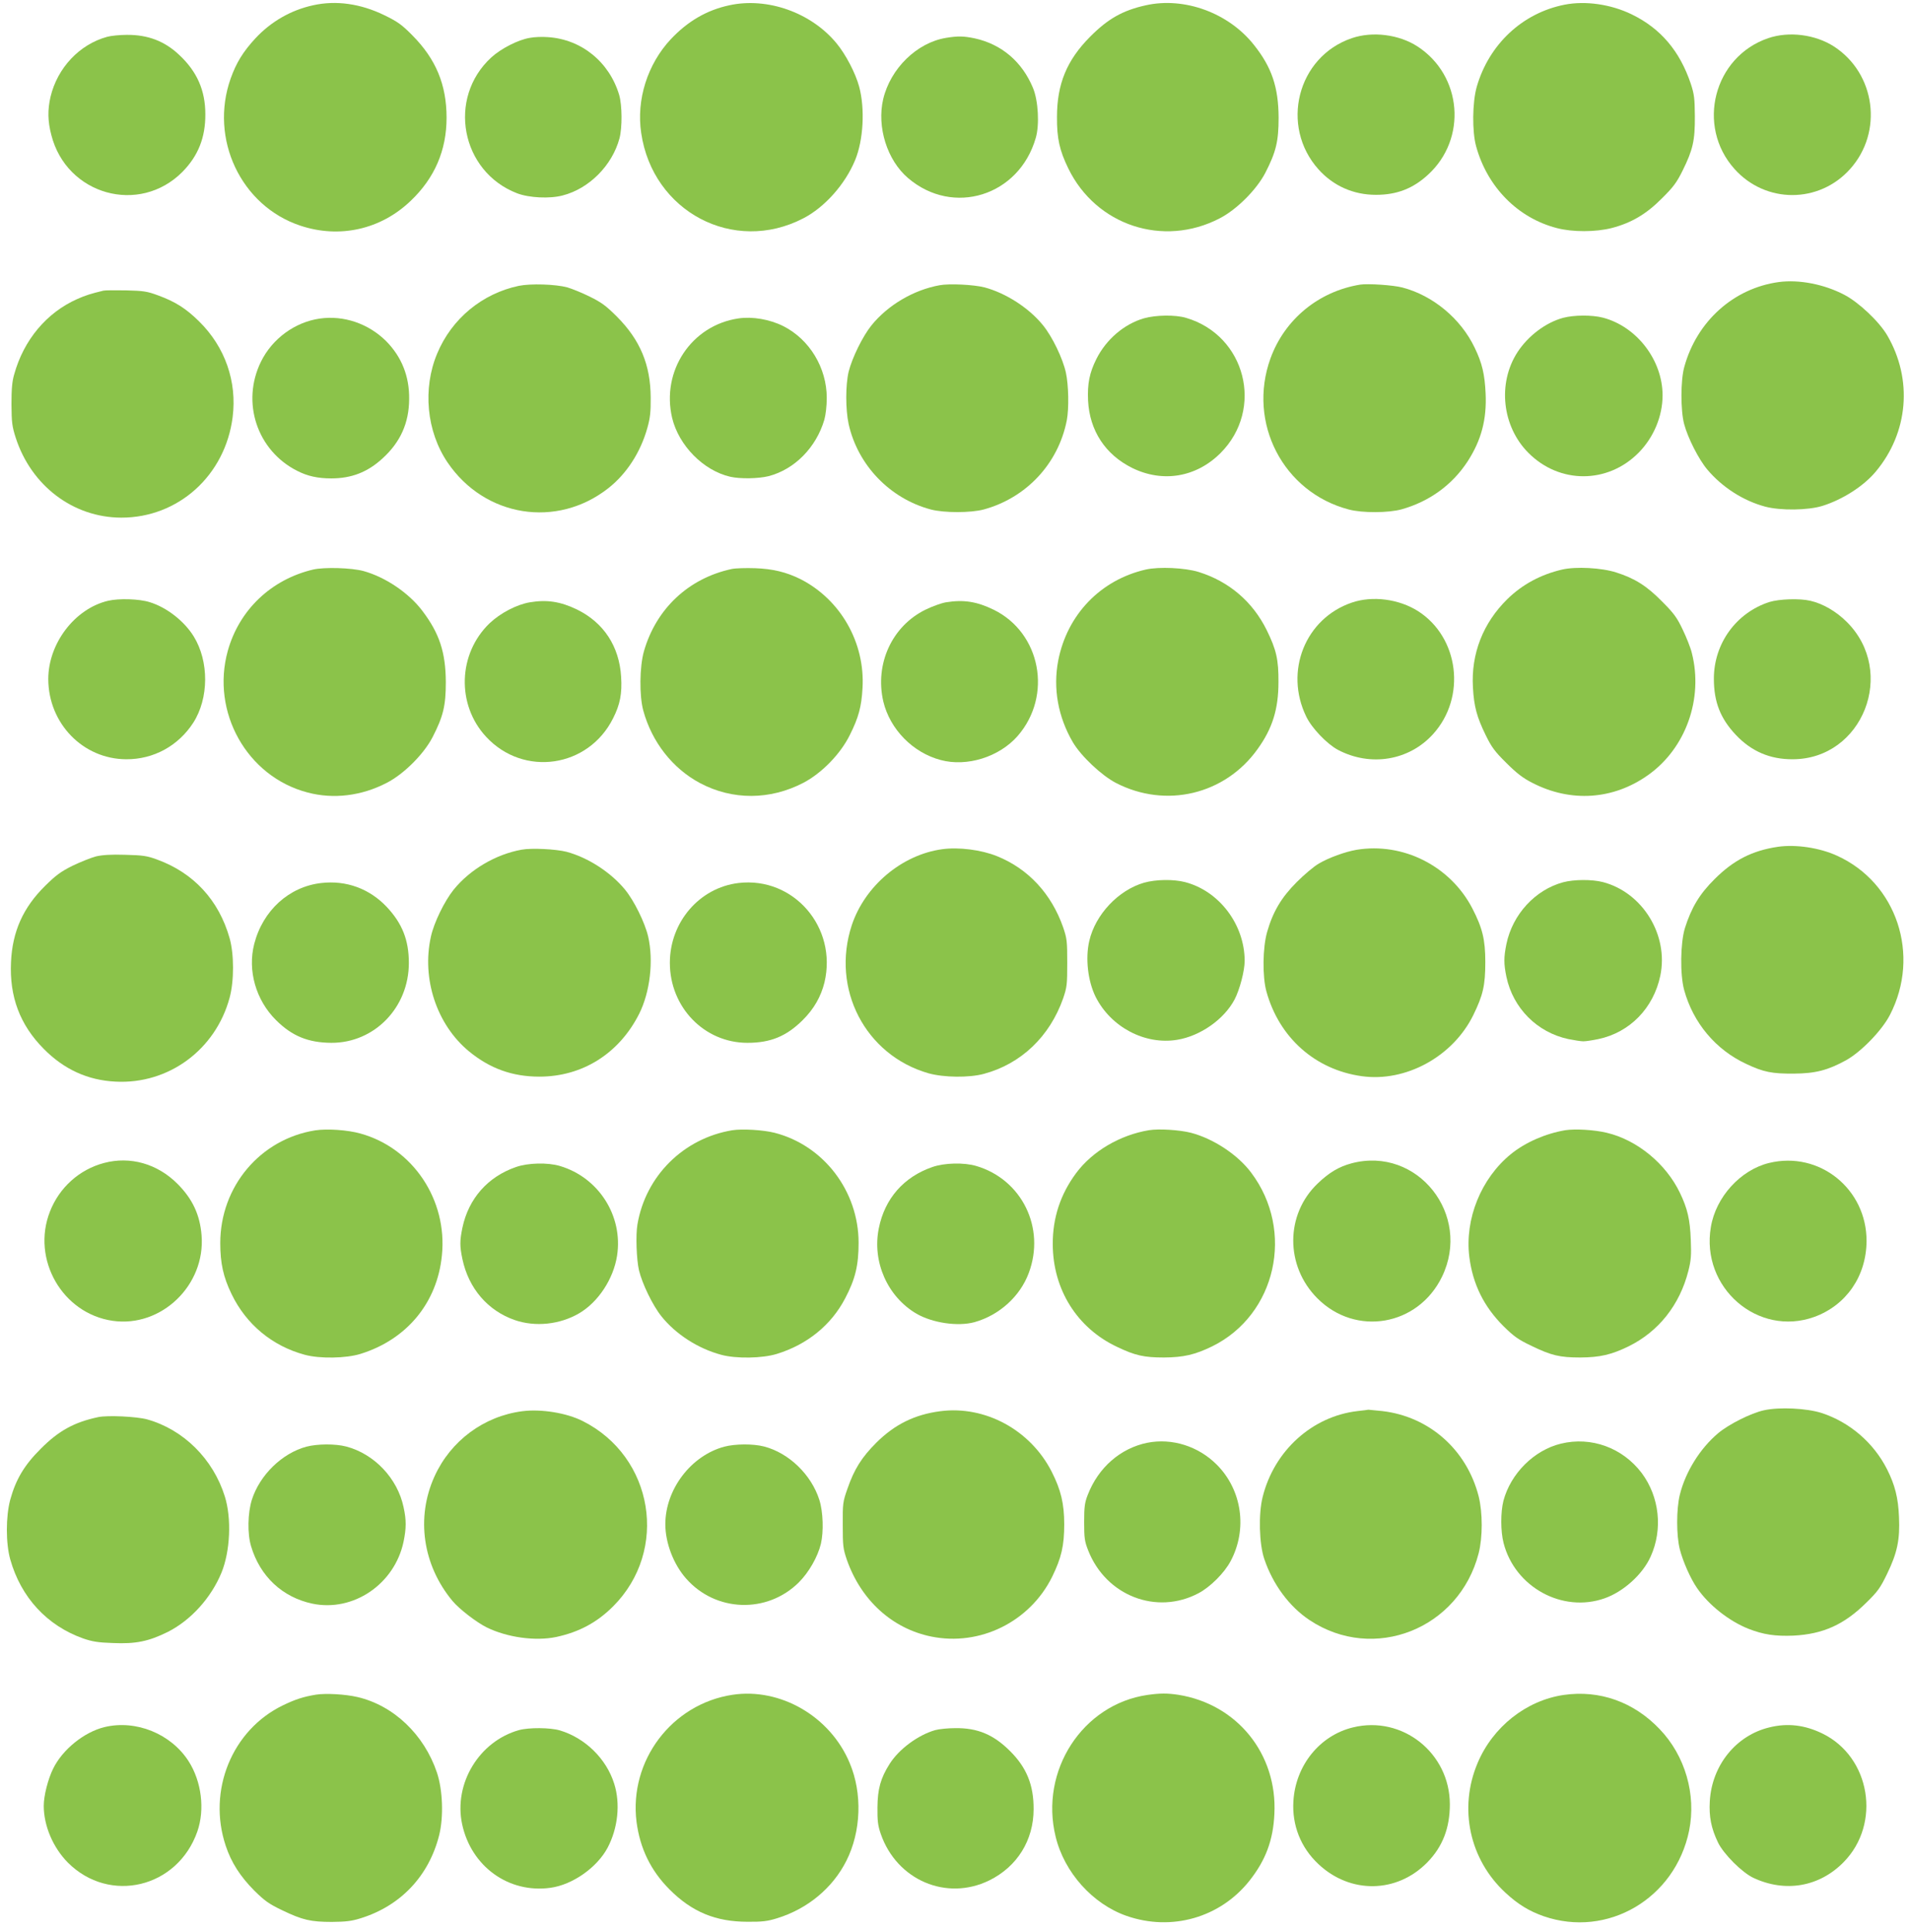
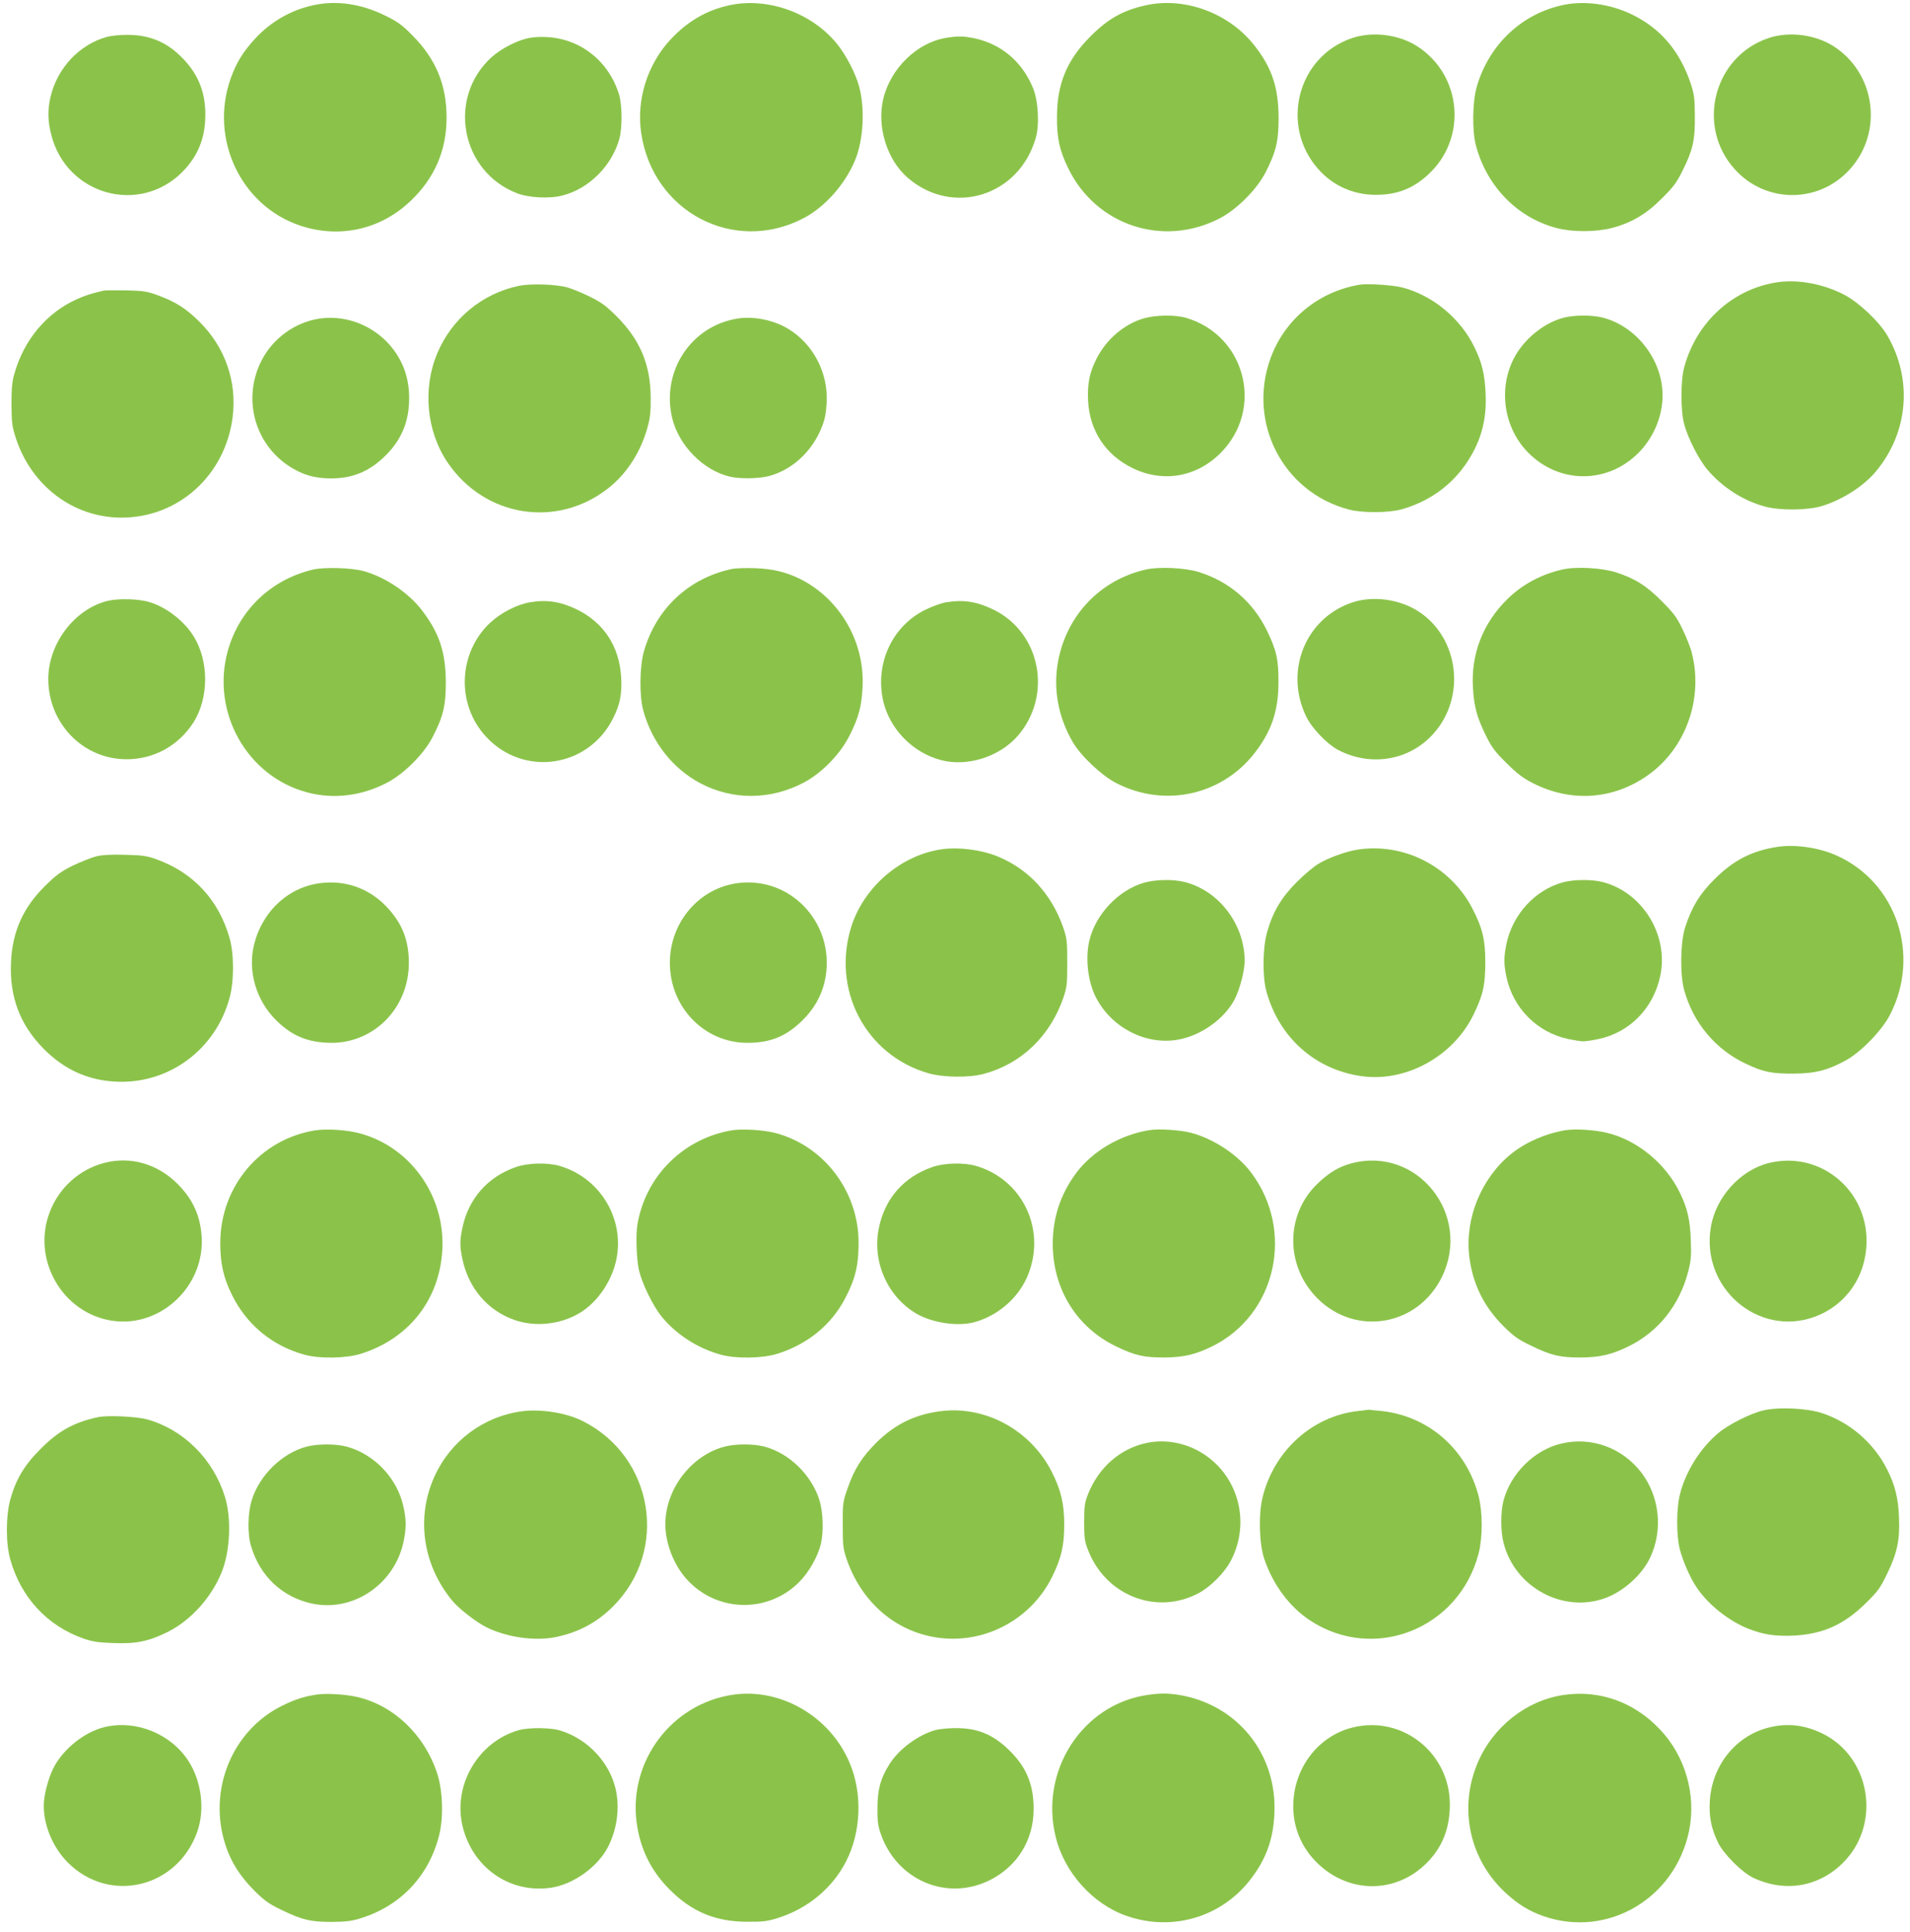
<svg xmlns="http://www.w3.org/2000/svg" version="1.0" width="1266pt" height="1280pt" viewBox="0 0 1266 1280" preserveAspectRatio="xMidYMid meet">
  <g transform="translate(0,1280) scale(0.1,-0.1)" fill="#8bc34a" stroke="none">
    <path d="M2075 12765 c-146 -32 -278 -107 -383 -220 -81 -88 -126 -161 -163 -265 -142 -400 68 -844 461 -975 260 -87 534 -26 732 164 159 151 238 335 238 551 0 219 -71 389 -227 546 -70 71 -97 90 -185 133 -158 77 -321 100 -473 66z" />
    <path d="M4834 12765 c-149 -32 -275 -105 -388 -225 -154 -165 -229 -400 -196 -621 76 -522 613 -805 1074 -566 142 73 278 226 344 386 55 133 66 340 27 486 -24 89 -88 213 -151 289 -168 203 -458 306 -710 251z" />
    <path d="M7595 12765 c-154 -34 -252 -90 -370 -209 -154 -155 -219 -313 -219 -531 -1 -142 17 -222 75 -341 184 -378 629 -525 1003 -331 113 58 245 190 303 302 71 138 88 209 88 365 -1 202 -45 334 -164 483 -168 212 -461 319 -716 262z" />
    <path d="M10371 12769 c-280 -55 -502 -263 -583 -545 -29 -103 -31 -295 -4 -393 74 -270 276 -475 534 -542 105 -28 259 -27 365 0 130 34 229 92 332 196 76 75 99 106 138 185 68 138 82 198 81 360 -1 118 -4 145 -27 215 -73 217 -200 367 -392 460 -138 67 -306 91 -444 64z" />
    <path d="M710 12556 c-183 -50 -329 -205 -375 -397 -20 -87 -19 -161 5 -253 101 -398 584 -533 870 -244 103 105 152 226 151 381 0 158 -55 283 -173 393 -97 92 -209 134 -347 133 -47 0 -106 -6 -131 -13z" />
    <path d="M8960 12547 c-362 -123 -478 -583 -220 -870 98 -109 231 -168 380 -168 138 0 245 41 345 133 261 238 227 657 -69 850 -123 80 -299 102 -436 55z" />
    <path d="M11720 12547 c-361 -123 -479 -582 -223 -867 206 -230 560 -230 766 0 220 245 169 633 -107 812 -124 80 -299 102 -436 55z" />
    <path d="M3511 12549 c-78 -13 -190 -71 -254 -129 -295 -270 -202 -758 171 -901 79 -30 216 -37 302 -14 175 45 328 199 376 378 19 71 18 220 -2 288 -65 218 -250 369 -473 383 -36 3 -90 1 -120 -5z" />
    <path d="M6270 12549 c-193 -32 -368 -203 -416 -406 -43 -184 26 -405 165 -523 298 -255 735 -119 846 265 26 87 17 248 -18 332 -72 174 -208 290 -387 329 -73 15 -110 16 -190 3z" />
    <path d="M11790 10931 c-299 -41 -543 -260 -626 -562 -25 -88 -25 -290 -1 -379 24 -91 97 -235 154 -302 98 -116 237 -206 383 -245 101 -27 284 -25 380 5 134 42 273 131 353 227 217 259 246 612 76 903 -54 92 -190 220 -285 269 -134 70 -300 102 -434 84z" />
    <path d="M3439 10906 c-243 -51 -445 -218 -541 -448 -98 -233 -71 -517 69 -723 246 -362 724 -438 1065 -170 121 95 214 238 259 400 18 64 23 105 22 200 -1 217 -69 381 -223 536 -71 71 -101 94 -180 133 -52 26 -120 53 -150 62 -80 21 -242 26 -321 10z" />
-     <path d="M6228 10910 c-172 -31 -342 -131 -451 -265 -59 -73 -129 -216 -152 -308 -21 -89 -21 -250 0 -347 61 -273 274 -494 545 -566 88 -23 263 -23 350 0 283 77 495 304 551 591 15 77 12 234 -6 316 -21 95 -90 238 -152 314 -93 115 -246 213 -388 251 -72 18 -232 26 -297 14z" />
    <path d="M9015 10914 c-275 -45 -500 -230 -594 -489 -154 -426 84 -887 519 -1001 89 -24 263 -23 350 1 185 52 336 162 438 318 91 141 127 278 119 450 -6 128 -23 201 -73 304 -92 192 -276 345 -479 398 -62 16 -227 27 -280 19z" />
    <path d="M685 10874 c-83 -20 -118 -31 -172 -55 -204 -90 -356 -272 -419 -500 -14 -47 -18 -99 -18 -199 1 -119 4 -145 28 -220 103 -319 381 -529 699 -530 379 -1 690 280 739 666 30 235 -50 465 -222 634 -87 86 -158 131 -273 173 -73 27 -97 30 -212 33 -71 1 -139 1 -150 -2z" />
    <path d="M7583 10691 c-132 -38 -251 -140 -316 -270 -46 -92 -60 -164 -55 -275 10 -200 115 -359 293 -447 202 -99 424 -62 585 99 291 291 167 780 -229 896 -71 21 -199 19 -278 -3z" />
    <path d="M10361 10694 c-115 -31 -232 -119 -303 -228 -133 -206 -102 -492 73 -667 206 -207 525 -206 730 1 100 101 159 242 159 380 0 234 -171 456 -395 515 -73 19 -192 18 -264 -1z" />
    <path d="M2119 10689 c-165 -24 -314 -133 -389 -285 -133 -270 -26 -590 240 -724 68 -35 137 -50 226 -50 133 0 240 41 339 132 119 108 176 235 177 393 2 152 -50 281 -153 385 -117 116 -281 172 -440 149z" />
    <path d="M4894 10690 c-311 -46 -512 -348 -439 -659 44 -183 207 -349 385 -390 66 -15 187 -13 255 4 172 45 315 190 369 374 9 32 16 91 16 144 0 200 -114 388 -288 476 -90 45 -205 65 -298 51z" />
    <path d="M2075 9026 c-278 -66 -489 -267 -565 -538 -113 -406 127 -834 528 -939 172 -46 359 -23 526 64 113 58 245 190 303 302 71 138 88 209 88 365 -1 197 -42 323 -156 473 -90 119 -245 223 -389 263 -80 22 -261 27 -335 10z" />
    <path d="M4851 9030 c-286 -61 -502 -263 -583 -546 -29 -103 -31 -295 -4 -393 57 -208 194 -383 376 -480 215 -114 464 -113 685 2 122 64 246 191 308 317 58 116 77 186 84 310 18 302 -146 588 -412 723 -93 46 -183 68 -300 72 -60 2 -130 0 -154 -5z" />
    <path d="M7594 9026 c-300 -69 -521 -299 -580 -604 -35 -184 -1 -372 97 -540 55 -93 190 -220 286 -270 331 -171 724 -77 939 225 98 136 138 264 138 443 1 149 -14 215 -78 345 -93 188 -249 322 -451 385 -90 28 -264 36 -351 16z" />
    <path d="M10354 9026 c-142 -33 -264 -99 -363 -196 -161 -158 -241 -362 -228 -585 7 -127 26 -196 84 -315 39 -80 60 -109 137 -185 69 -69 111 -101 172 -132 255 -132 538 -113 769 52 249 177 366 505 289 808 -8 34 -36 104 -61 156 -38 80 -59 108 -137 186 -101 103 -181 153 -304 192 -97 31 -266 40 -358 19z" />
    <path d="M716 8819 c-220 -52 -396 -282 -396 -519 1 -294 230 -530 517 -531 181 -1 345 89 444 242 104 162 105 407 3 572 -63 102 -180 193 -292 227 -69 22 -204 26 -276 9z" />
    <path d="M8960 8807 c-308 -105 -448 -455 -302 -755 36 -76 137 -181 209 -220 217 -115 474 -72 633 105 220 244 171 639 -100 813 -127 81 -303 104 -440 57z" />
-     <path d="M11728 8811 c-220 -71 -368 -275 -368 -508 0 -154 43 -264 146 -373 103 -109 227 -162 377 -161 464 1 691 579 358 910 -69 69 -158 121 -241 140 -71 17 -207 12 -272 -8z" />
    <path d="M3512 8809 c-88 -15 -195 -71 -267 -139 -210 -202 -220 -540 -23 -752 248 -268 678 -206 842 123 46 91 60 163 53 274 -12 202 -115 359 -292 446 -110 53 -199 67 -313 48z" />
    <path d="M6270 8809 c-30 -5 -91 -27 -136 -49 -222 -109 -337 -360 -279 -609 44 -183 195 -338 380 -387 174 -47 388 20 510 159 233 267 154 684 -159 837 -111 54 -198 68 -316 49z" />
    <path d="M11785 7189 c-171 -25 -295 -89 -420 -214 -100 -99 -154 -189 -197 -325 -30 -98 -33 -307 -5 -410 60 -218 209 -396 412 -490 114 -54 171 -65 315 -64 143 1 225 22 347 89 100 56 237 197 290 300 205 396 45 876 -351 1055 -116 53 -273 76 -391 59z" />
-     <path d="M3458 7170 c-172 -31 -342 -131 -451 -265 -61 -76 -131 -219 -151 -312 -62 -279 39 -583 252 -759 139 -114 287 -168 467 -168 286 0 528 153 661 415 73 145 97 353 60 514 -22 93 -93 237 -153 310 -94 115 -246 213 -388 251 -72 18 -232 26 -297 14z" />
    <path d="M6245 7173 c-268 -37 -512 -243 -599 -503 -139 -422 89 -862 509 -982 101 -28 267 -30 365 -4 248 66 438 248 527 501 25 74 27 91 27 235 0 144 -2 161 -27 235 -78 223 -232 389 -439 472 -104 42 -253 61 -363 46z" />
    <path d="M8991 7169 c-75 -13 -183 -52 -249 -91 -32 -18 -97 -73 -147 -123 -102 -102 -158 -197 -196 -330 -30 -104 -32 -296 -5 -394 84 -306 323 -519 632 -562 292 -41 604 130 739 404 65 133 80 197 80 352 0 150 -19 226 -86 356 -146 281 -459 439 -768 388z" />
    <path d="M635 7125 c-33 -9 -103 -37 -155 -62 -78 -39 -110 -63 -181 -133 -146 -144 -217 -303 -226 -505 -11 -229 59 -416 217 -575 134 -136 292 -208 475 -217 352 -19 664 211 757 556 30 110 30 288 0 394 -71 252 -239 434 -482 522 -65 24 -93 28 -210 31 -97 3 -152 -1 -195 -11z" />
    <path d="M7583 6951 c-170 -49 -323 -211 -363 -386 -27 -116 -9 -267 42 -370 101 -201 327 -320 540 -285 154 25 311 135 381 267 34 65 67 190 67 257 -1 241 -169 462 -395 521 -77 20 -194 18 -272 -4z" />
    <path d="M10361 6954 c-185 -50 -335 -212 -376 -409 -18 -88 -18 -132 0 -218 44 -208 204 -368 410 -412 39 -8 84 -15 100 -15 17 0 62 7 100 15 208 44 365 205 410 420 56 269 -117 551 -380 620 -73 19 -192 18 -264 -1z" />
    <path d="M2130 6949 c-214 -24 -388 -182 -445 -404 -45 -176 11 -372 144 -504 106 -106 214 -150 367 -151 286 -1 514 234 514 529 0 152 -44 262 -146 371 -115 122 -270 178 -434 159z" />
    <path d="M4895 6949 c-259 -31 -455 -259 -455 -529 0 -294 228 -530 514 -530 153 0 258 43 366 150 75 74 122 157 145 251 86 365 -205 701 -570 658z" />
    <path d="M2089 5310 c-364 -58 -629 -372 -629 -747 0 -133 20 -225 75 -338 97 -201 270 -344 485 -402 99 -27 274 -24 370 6 306 95 508 338 539 652 38 368 -192 712 -540 808 -85 24 -221 33 -300 21z" />
    <path d="M4855 5311 c-324 -53 -576 -303 -630 -625 -12 -70 -6 -232 10 -302 21 -89 91 -234 149 -306 95 -119 243 -214 396 -255 99 -27 274 -24 370 6 201 62 361 192 453 370 66 126 88 216 88 366 0 343 -232 646 -557 729 -75 19 -213 27 -279 17z" />
    <path d="M7615 5311 c-192 -32 -374 -139 -482 -284 -104 -140 -156 -297 -155 -472 1 -300 162 -556 427 -680 119 -57 178 -70 310 -70 130 1 205 18 320 74 424 209 549 765 258 1151 -89 119 -250 225 -399 264 -75 19 -212 28 -279 17z" />
    <path d="M10375 5311 c-130 -22 -264 -80 -360 -158 -198 -161 -307 -430 -276 -681 23 -181 96 -329 226 -459 70 -69 98 -89 186 -131 132 -64 188 -77 324 -77 130 1 205 18 320 74 199 98 339 275 396 500 18 71 20 104 16 205 -5 136 -22 208 -72 312 -93 194 -285 351 -485 398 -82 20 -210 27 -275 17z" />
    <path d="M690 5094 c-164 -43 -297 -163 -359 -322 -124 -316 82 -676 416 -724 322 -46 616 236 589 567 -11 136 -60 241 -160 341 -133 133 -313 184 -486 138z" />
    <path d="M8960 5092 c-84 -22 -150 -61 -226 -134 -215 -205 -216 -546 -3 -760 254 -256 668 -185 827 142 199 411 -163 866 -598 752z" />
    <path d="M11726 5094 c-189 -46 -353 -225 -386 -425 -68 -401 312 -730 686 -595 211 77 344 269 346 501 2 347 -313 600 -646 519z" />
    <path d="M3420 5067 c-186 -64 -314 -208 -355 -402 -18 -88 -18 -122 0 -208 41 -194 168 -342 347 -404 136 -47 299 -30 427 45 126 74 227 227 251 381 41 264 -122 519 -379 595 -81 24 -211 21 -291 -7z" />
    <path d="M6180 5067 c-189 -65 -316 -209 -355 -406 -45 -221 57 -453 250 -566 106 -61 273 -86 384 -56 164 46 302 170 360 326 112 299 -46 620 -348 709 -81 24 -211 21 -291 -7z" />
    <path d="M11691 3455 c-86 -19 -233 -93 -303 -152 -120 -101 -217 -257 -254 -409 -23 -95 -23 -267 0 -359 21 -82 71 -195 114 -257 77 -113 213 -220 342 -271 98 -38 176 -50 297 -45 197 10 337 73 484 219 76 74 93 99 137 190 68 140 86 228 79 378 -5 126 -27 212 -79 315 -89 176 -247 312 -433 373 -100 32 -282 41 -384 18z" />
    <path d="M3462 3449 c-255 -33 -475 -196 -582 -432 -124 -273 -78 -588 119 -825 44 -53 158 -141 226 -175 136 -67 323 -93 462 -64 152 33 270 96 377 203 371 371 269 992 -202 1228 -107 54 -275 81 -400 65z" />
    <path d="M6232 3449 c-169 -22 -301 -87 -423 -208 -98 -98 -147 -176 -192 -306 -30 -85 -32 -98 -31 -240 0 -138 2 -156 27 -230 94 -268 300 -456 559 -509 323 -66 654 97 802 396 61 125 80 205 80 348 0 136 -22 228 -83 348 -141 277 -441 440 -739 401z" />
    <path d="M8998 3450 c-301 -35 -553 -263 -629 -570 -28 -112 -23 -310 11 -410 57 -169 166 -316 300 -405 425 -283 992 -59 1121 443 27 106 27 268 0 377 -79 309 -328 529 -639 565 -48 5 -89 9 -92 9 -3 -1 -35 -5 -72 -9z" />
    <path d="M651 3410 c-159 -34 -262 -90 -381 -210 -109 -108 -165 -203 -202 -337 -30 -112 -30 -289 0 -396 71 -252 244 -439 484 -524 58 -20 98 -27 195 -30 153 -7 239 11 366 74 152 77 286 225 355 392 58 142 68 360 22 506 -78 249 -275 443 -515 510 -71 19 -261 28 -324 15z" />
    <path d="M7605 3240 c-178 -36 -325 -164 -395 -345 -20 -51 -24 -78 -24 -180 0 -107 3 -128 27 -189 118 -300 453 -430 731 -283 78 41 172 135 213 213 113 212 75 472 -92 639 -123 123 -297 177 -460 145z" />
    <path d="M10346 3234 c-178 -43 -333 -198 -381 -379 -19 -76 -19 -201 1 -279 75 -293 390 -465 669 -367 126 44 254 160 306 277 82 181 58 396 -59 553 -127 168 -335 244 -536 195z" />
    <path d="M2031 3214 c-161 -43 -310 -188 -362 -353 -27 -87 -30 -223 -5 -306 59 -200 208 -339 406 -381 271 -57 546 129 605 411 18 88 19 142 0 228 -40 191 -194 353 -380 402 -73 19 -192 18 -264 -1z" />
    <path d="M4801 3214 c-221 -59 -391 -283 -391 -514 0 -123 54 -265 137 -359 196 -224 538 -235 748 -26 67 67 125 169 146 255 19 81 15 212 -10 291 -53 167 -201 311 -366 354 -73 19 -192 18 -264 -1z" />
    <path d="M2095 1571 c-85 -14 -137 -31 -220 -71 -337 -163 -501 -564 -379 -930 37 -112 97 -204 189 -297 70 -69 98 -89 186 -131 133 -64 188 -77 329 -77 91 1 130 5 190 24 265 82 453 280 521 551 30 120 24 299 -15 415 -85 252 -287 444 -526 500 -82 19 -210 26 -275 16z" />
    <path d="M4855 1570 c-402 -61 -686 -436 -636 -841 23 -177 94 -324 220 -450 148 -148 305 -213 516 -213 98 -1 134 4 195 23 202 62 369 200 460 381 98 194 107 447 22 648 -129 309 -459 500 -777 452z" />
    <path d="M7605 1569 c-430 -63 -715 -502 -608 -939 57 -237 246 -447 470 -525 298 -104 620 -12 814 232 108 136 158 269 166 444 20 397 -247 727 -637 789 -74 11 -120 11 -205 -1z" />
    <path d="M10365 1569 c-248 -36 -470 -211 -571 -451 -127 -300 -54 -639 184 -859 84 -78 157 -122 253 -156 424 -147 873 117 965 567 48 239 -26 496 -195 672 -172 181 -398 261 -636 227z" />
    <path d="M693 1356 c-136 -33 -279 -149 -341 -276 -34 -69 -62 -179 -62 -245 0 -134 62 -278 160 -377 276 -276 727 -168 858 206 51 146 28 332 -58 466 -117 182 -349 276 -557 226z" />
    <path d="M8968 1354 c-220 -53 -381 -252 -395 -489 -10 -159 49 -308 166 -417 211 -199 520 -194 721 11 102 104 150 228 150 386 -1 340 -315 589 -642 509z" />
-     <path d="M11728 1354 c-221 -53 -381 -251 -395 -489 -6 -102 9 -179 54 -273 37 -77 160 -200 235 -235 211 -99 437 -60 598 104 251 255 178 697 -140 852 -117 57 -231 71 -352 41z" />
+     <path d="M11728 1354 c-221 -53 -381 -251 -395 -489 -6 -102 9 -179 54 -273 37 -77 160 -200 235 -235 211 -99 437 -60 598 104 251 255 178 697 -140 852 -117 57 -231 71 -352 41" />
    <path d="M3440 1336 c-264 -74 -434 -354 -377 -623 60 -281 309 -460 585 -422 147 20 309 134 379 265 69 130 86 293 44 425 -52 166 -193 303 -360 353 -65 19 -205 20 -271 2z" />
    <path d="M6199 1336 c-113 -32 -241 -126 -303 -225 -59 -93 -79 -166 -80 -286 -1 -90 3 -122 22 -177 106 -306 435 -447 719 -308 185 91 294 266 294 472 1 159 -46 275 -155 384 -110 110 -216 155 -365 153 -47 0 -107 -6 -132 -13z" />
  </g>
</svg>